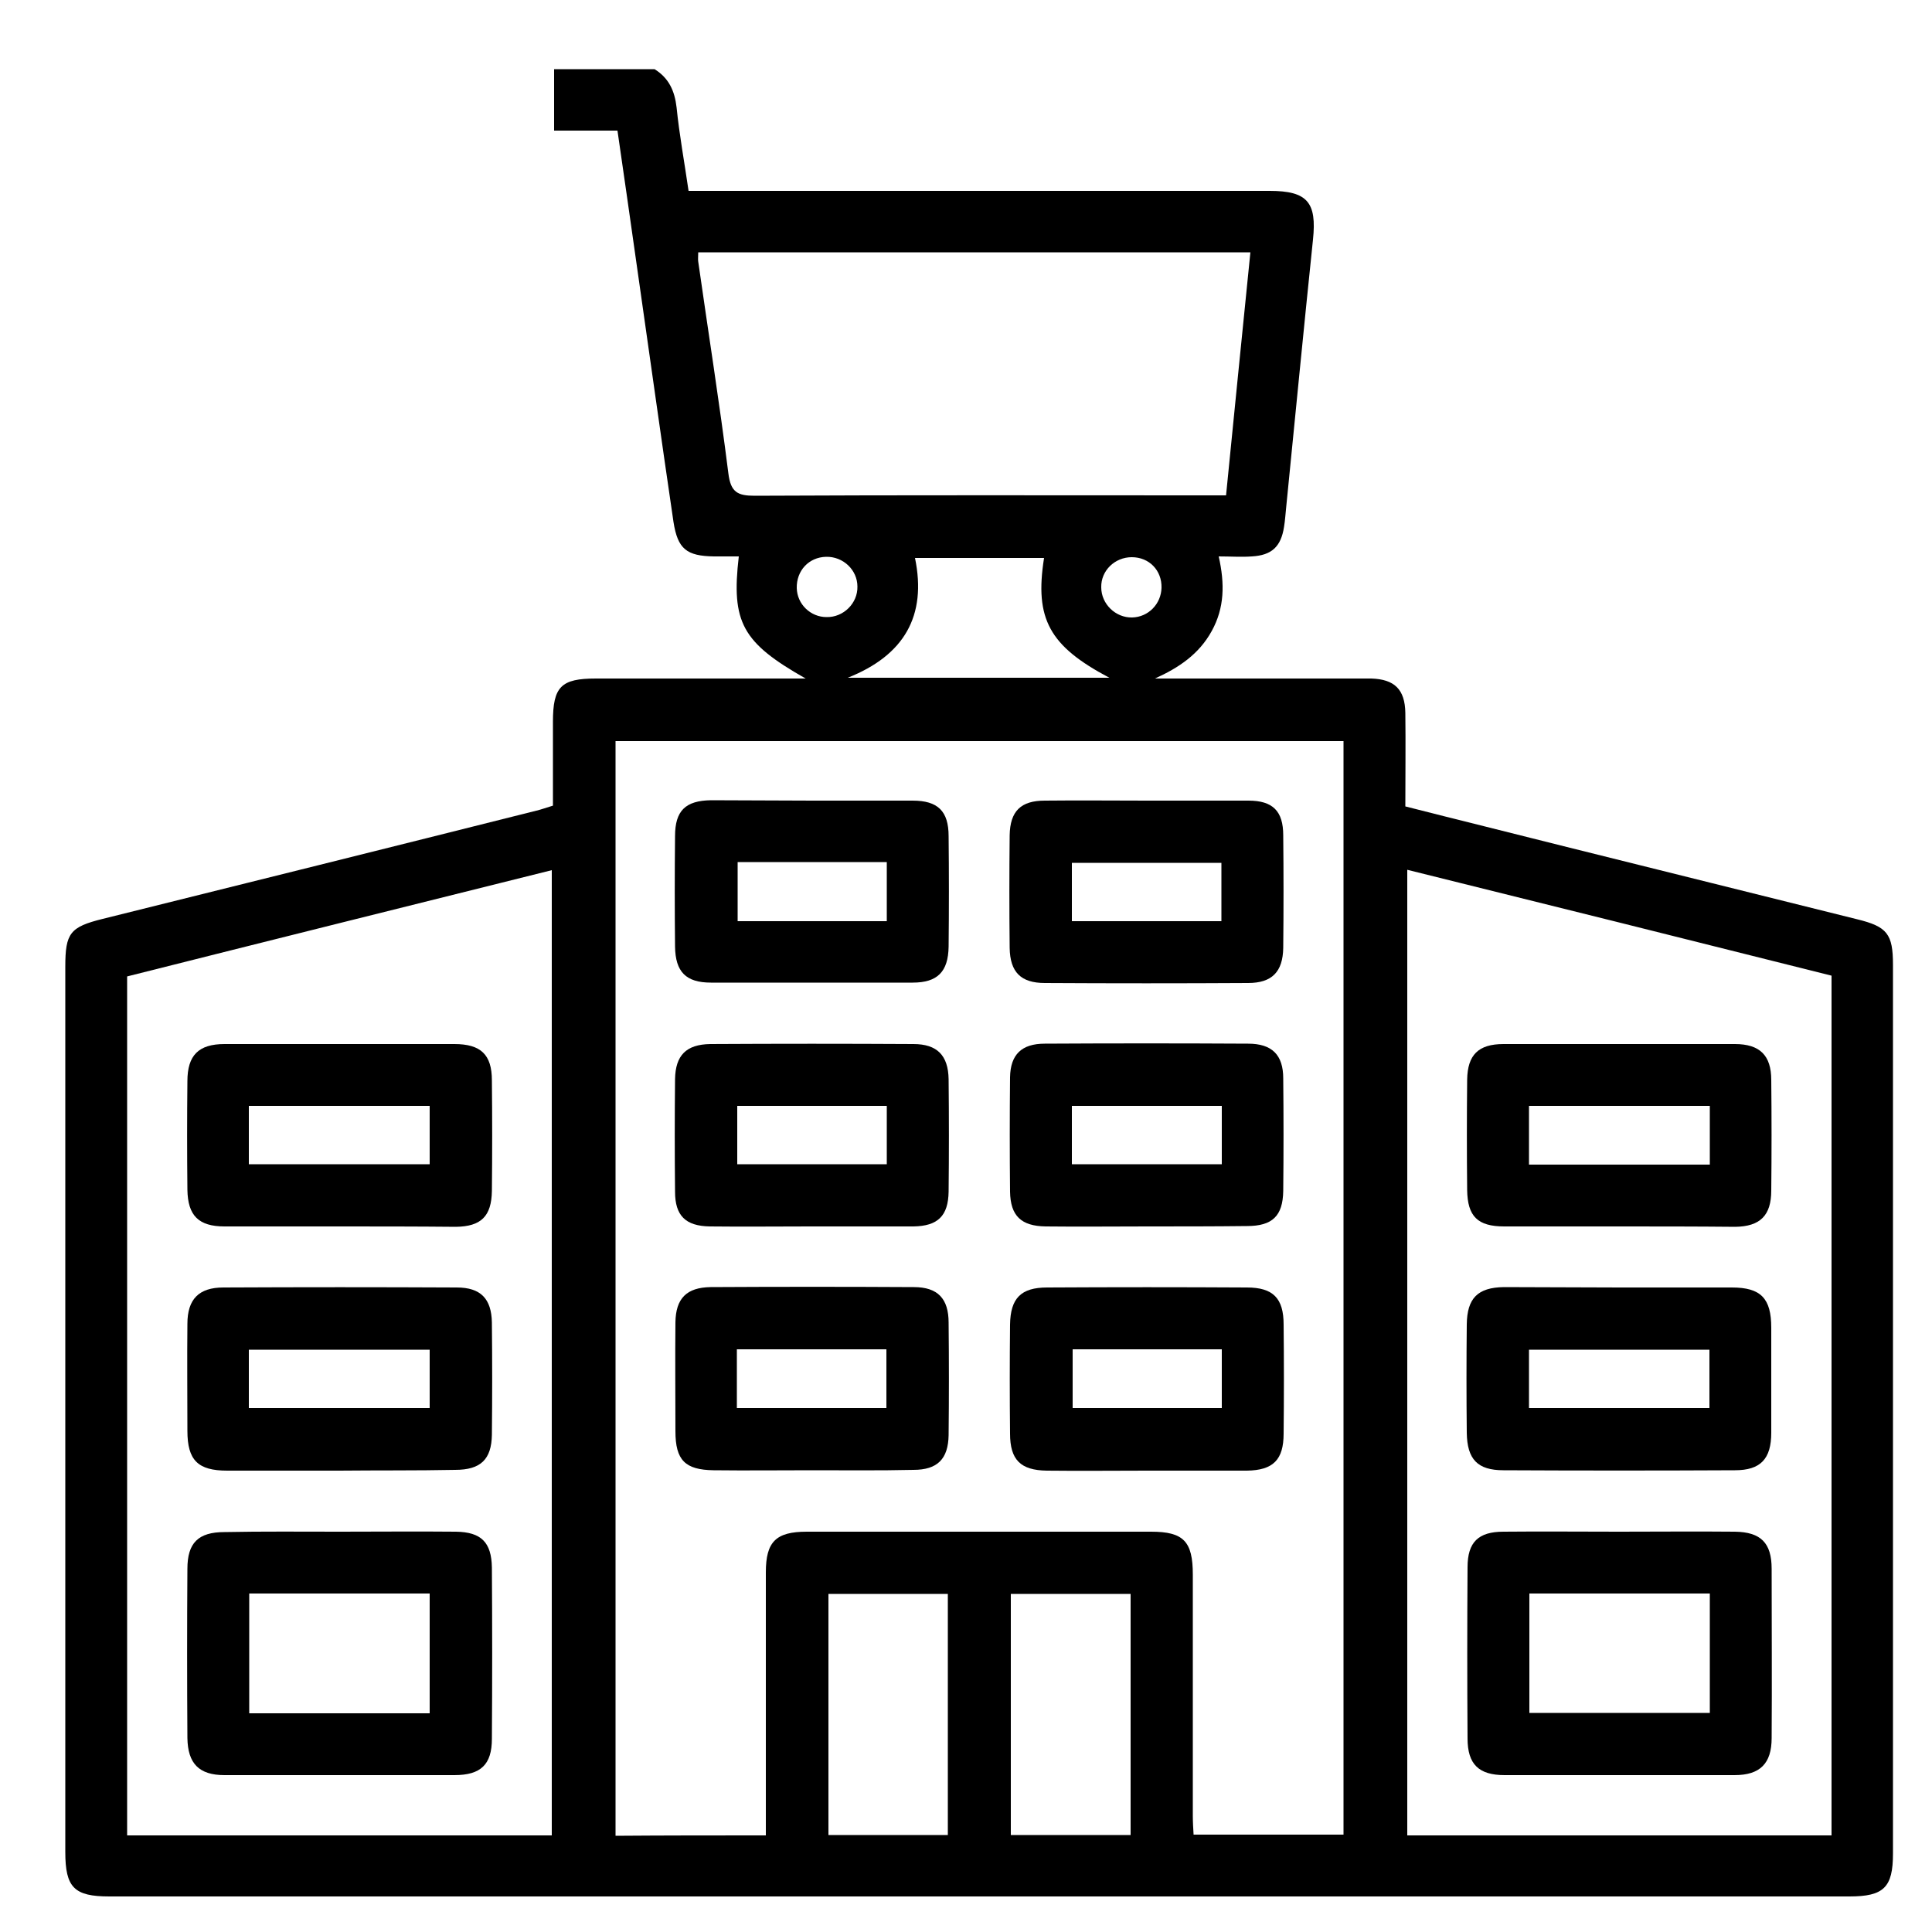
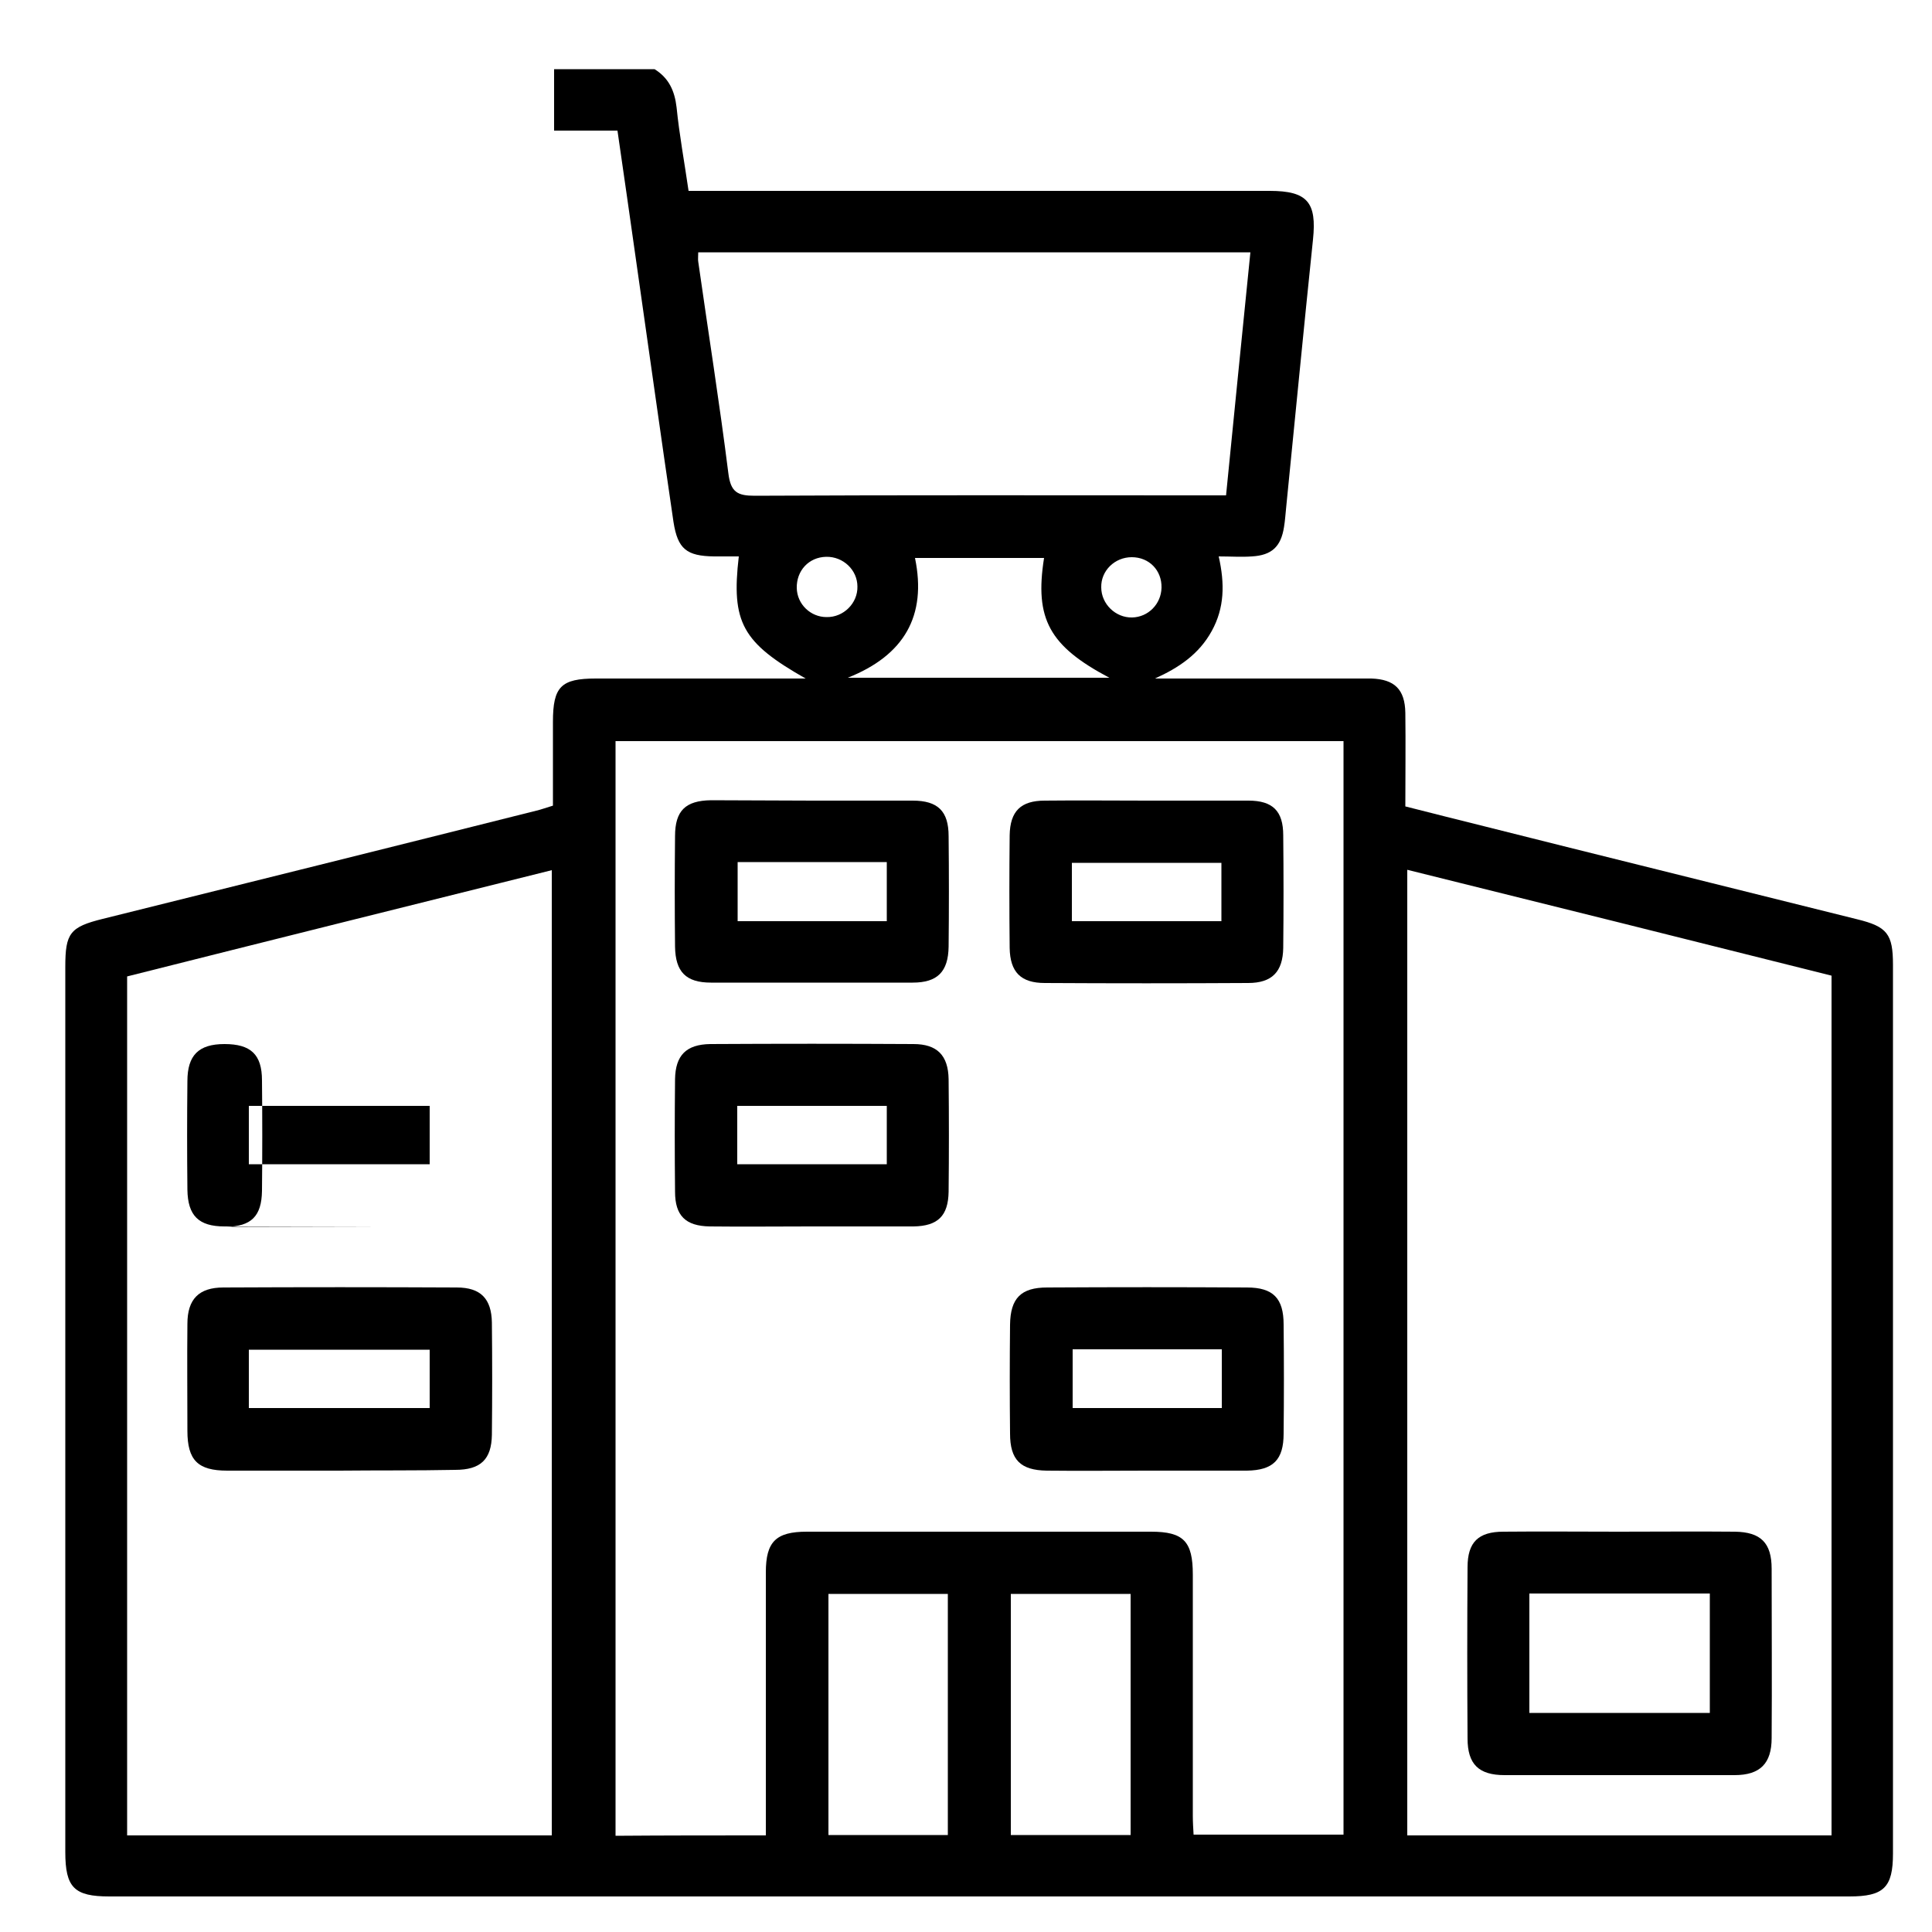
<svg xmlns="http://www.w3.org/2000/svg" id="Capa_1" x="0px" y="0px" viewBox="0 0 500 500" style="enable-background:new 0 0 500 500;" xml:space="preserve">
  <path d="M169.4,17.9c3.7,2.3,5.2,5.6,5.7,9.9c0.7,7,2,14,3.1,21.6c1.9,0,3.7,0,5.4,0c48.3,0,96.7,0,145,0c9.8,0,12.2,3,11.2,12.6  c-2.4,23-4.6,45.9-6.9,68.9c-0.2,1.8-0.3,3.7-0.6,5.5c-0.8,5.1-3.2,7.3-8.3,7.6c-2.7,0.2-5.5,0-8.6,0c1.6,7.1,1.5,13.3-1.8,19.3  c-3.3,6-8.5,9.5-14.7,12.3c16.8,0,33.7,0,50.5,0c1.8,0,3.7,0,5.5,0c6,0.2,8.7,2.8,8.8,8.9c0.1,8,0,16,0,24.2  c14.1,3.6,28,7,41.8,10.5c25,6.2,50.1,12.5,75.1,18.7c7.8,1.9,9.3,3.8,9.3,11.8c0,76.7,0,153.3,0,230c0,8.8-2.4,11.1-11.3,11.1  c-150.1,0-300.2,0-450.3,0c-9.1,0-11.4-2.3-11.4-11.5c0-76.4,0-152.7,0-229.1c0-8.7,1.2-10.3,9.7-12.4c37.4-9.3,74.8-18.6,112.2-28  c1.3-0.3,2.6-0.8,4.3-1.3c0-7.3,0-14.5,0-21.7c0-9.1,2.1-11.2,11.1-11.2c17.9,0,35.9,0,54.3,0c-16.4-9.3-19.3-14.5-17.3-31.6  c-2.2,0-4.3,0-6.4,0c-7.1-0.1-9.4-1.9-10.5-8.9c-3.3-22.4-6.4-44.8-9.6-67.1c-1.6-11.3-3.2-22.5-4.9-34.2c-5.4,0-10.7,0-16.4,0  c0-5.6,0-10.7,0-15.9C152.2,17.9,160.8,17.9,169.4,17.9z M198.2,475c0-2,0-3.7,0-5.3c0-20.9,0-41.9,0-62.8c0-7.9,2.6-10.5,10.6-10.5  c29.7,0,59.4,0,89.1,0c8.4,0,10.8,2.5,10.8,11.1c0,20.8,0,41.6,0,62.4c0,1.6,0.1,3.3,0.2,4.9c13.2,0,26,0,38.8,0  c0-94.5,0-188.7,0-283c-63,0-125.7,0-188.4,0c0,94.6,0,188.8,0,283.3C172.3,475,184.8,475,198.2,475z M474,475  c0-74.4,0-148.3,0-222.5c-36.6-9.2-73.1-18.3-109.8-27.4c0,83.8,0,166.8,0,249.9C400.9,475,437.2,475,474,475z M32.9,475  c36.8,0,73.2,0,109.9,0c0-83.2,0-166.1,0-249.8c-36.9,9.2-73.4,18.3-109.9,27.5C32.9,326.8,32.9,400.6,32.9,475z M180.7,65.3  c0,1.2-0.1,1.8,0,2.4c2.6,18.3,5.5,36.5,7.8,54.8c0.6,4.9,2.4,5.8,6.8,5.8c38.8-0.2,77.6-0.1,116.3-0.1c1.8,0,3.6,0,5.7,0  c2.1-21.3,4.2-42,6.3-62.9C275.6,65.3,228.3,65.3,180.7,65.3z M245.3,412.5c-10.5,0-20.7,0-30.9,0c0,21,0,41.7,0,62.4  c10.5,0,20.6,0,30.9,0C245.3,454,245.3,433.3,245.3,412.5z M292.6,474.9c0-21,0-41.7,0-62.4c-10.6,0-20.8,0-31,0c0,21,0,41.5,0,62.4  C272,474.9,282.1,474.9,292.6,474.9z M270.2,144.4c-11.1,0-22.1,0-33.4,0c3.1,15-2.8,25.2-17.4,31c23,0,45.1,0,67.7,0  C271.6,167.2,267.7,160.2,270.2,144.4z M292.9,144.2c-4.4,0-8,3.5-7.9,7.8c0,4.3,3.7,7.9,8,7.8c4.2-0.1,7.5-3.5,7.6-7.7  C300.7,147.6,297.4,144.2,292.9,144.2z M221.9,151.8c0-4.3-3.7-7.8-8.1-7.7c-4.5,0.1-7.7,3.6-7.6,8.1c0.1,4.2,3.6,7.5,7.7,7.5  C218.3,159.8,222,156.1,221.9,151.8z" />
  <path d="M296.8,380.6c-8.6,0-17.2,0.1-25.9,0c-6.8-0.1-9.5-2.8-9.5-9.6c-0.1-9.4-0.1-18.8,0-28.2c0.1-6.8,2.8-9.6,9.6-9.6  c17.2-0.1,34.5-0.1,51.7,0c6.8,0,9.5,2.8,9.5,9.6c0.1,9.4,0.1,18.8,0,28.2c0,6.8-2.7,9.5-9.5,9.6C314,380.6,305.4,380.6,296.8,380.6  z M277.6,349.2c0,5.4,0,10.3,0,15.2c13.1,0,25.8,0,38.6,0c0-5.2,0-10,0-15.2C303.3,349.2,290.6,349.2,277.6,349.2z" />
-   <path d="M210.1,380.5c-8.5,0-16.9,0.1-25.4,0c-7.4-0.1-9.9-2.6-9.9-10.1c0-9.4-0.1-18.8,0-28.2c0.1-6.2,2.9-9,9.1-9.1  c17.5-0.1,35.1-0.1,52.6,0c6.2,0,9,3,9,9.2c0.1,9.7,0.1,19.4,0,29.1c-0.1,6.2-2.9,9-9.1,9C227.6,380.6,218.8,380.5,210.1,380.5z   M190.7,364.4c13.2,0,25.9,0,38.7,0c0-5.2,0-10.2,0-15.2c-13.1,0-25.8,0-38.7,0C190.7,354.4,190.7,359.2,190.7,364.4z" />
  <path d="M210.3,207.2c8.6,0,17.2,0,25.9,0c6.5,0,9.3,2.7,9.3,9.2c0.1,9.5,0.1,19.1,0,28.6c-0.1,6.5-2.9,9.3-9.3,9.3  c-17.4,0-34.8,0-52.2,0c-6.5,0-9.2-2.8-9.3-9.3c-0.1-9.5-0.1-19.1,0-28.6c0-6.6,2.7-9.2,9.3-9.3  C192.8,207.1,201.5,207.2,210.3,207.2z M190.9,223.1c0,5.4,0,10.3,0,15.3c13,0,25.7,0,38.6,0c0-5.2,0-10.1,0-15.3  C216.5,223.1,203.8,223.1,190.9,223.1z" />
  <path d="M296.8,207.2c8.8,0,17.5,0,26.3,0c6.3,0,9,2.7,9,9c0.1,9.7,0.1,19.4,0,29.1c-0.1,6.2-2.9,9.1-9.1,9.1  c-17.5,0.1-35.1,0.1-52.6,0c-6.2,0-9-2.8-9.1-9.1c-0.1-9.7-0.1-19.4,0-29.1c0.1-6.3,2.9-9,9.1-9  C279.3,207.1,288.1,207.2,296.8,207.2z M277.4,238.4c13.1,0,25.8,0,38.7,0c0-5.2,0-10.2,0-15.1c-13.1,0-25.9,0-38.7,0  C277.4,228.5,277.4,233.3,277.4,238.4z" />
  <path d="M209.6,317.4c-8.6,0-17.2,0.1-25.9,0c-6.3-0.1-9-2.8-9-9c-0.1-9.7-0.1-19.4,0-29.1c0.1-6.2,2.9-9,9.1-9.1  c17.5-0.1,35.1-0.1,52.6,0c6.1,0,9,2.9,9.1,9.1c0.1,9.7,0.1,19.4,0,29.1c-0.1,6.3-2.8,8.9-9.1,9  C227.5,317.4,218.5,317.4,209.6,317.4z M229.5,286.2c-13.3,0-26,0-38.7,0c0,5.3,0,10.3,0,15.1c13.1,0,25.8,0,38.7,0  C229.5,296.2,229.5,291.3,229.5,286.2z" />
-   <path d="M296.9,317.4c-8.8,0-17.5,0.1-26.3,0c-6.3-0.1-9.1-2.7-9.2-9c-0.1-9.8-0.1-19.7,0-29.6c0.1-5.9,3-8.7,9-8.7  c17.5-0.1,35.1-0.1,52.6,0c6.2,0,9.1,2.9,9.1,9c0.1,9.7,0.1,19.4,0,29.1c-0.1,6.5-2.8,9.1-9.4,9.1  C314.1,317.4,305.5,317.4,296.9,317.4z M316.2,286.2c-13.3,0-26,0-38.8,0c0,5.2,0,10,0,15.1c13.1,0,25.9,0,38.8,0  C316.2,296.1,316.2,291.3,316.2,286.2z" />
  <path d="M419,396.4c10,0,20-0.1,30,0c6.7,0.1,9.5,2.9,9.5,9.6c0,14.6,0.1,29.2,0,43.8c0,6.6-3,9.6-9.6,9.6c-19.8,0-39.7,0-59.5,0  c-6.7,0-9.6-2.8-9.6-9.5c-0.1-14.8-0.1-29.5,0-44.3c0-6.5,2.8-9.2,9.3-9.2C399,396.3,409,396.4,419,396.4z M442.5,412.4  c-15.7,0-31.1,0-46.7,0c0,10.5,0,20.7,0,30.9c15.8,0,31.2,0,46.7,0C442.5,432.8,442.5,422.8,442.5,412.4z" />
-   <path d="M419.2,333.2c9.7,0,19.4,0,29,0c7.5,0,10.2,2.8,10.2,10.4c0,9.1,0,18.1,0,27.2c0,6.8-2.8,9.7-9.4,9.7c-20,0.1-40,0.1-59.9,0  c-6.7,0-9.4-2.8-9.5-9.7c-0.1-9.4-0.1-18.8,0-28.1c0.1-6.7,2.8-9.5,9.6-9.6C399.2,333.1,409.2,333.2,419.2,333.2z M442.4,364.4  c0-5.2,0-10.2,0-15.1c-15.8,0-31.2,0-46.7,0c0,5.2,0,10.1,0,15.1C411.4,364.4,426.8,364.4,442.4,364.4z" />
-   <path d="M418.8,317.4c-9.8,0-19.7,0-29.5,0c-6.9,0-9.5-2.6-9.6-9.4c-0.1-9.5-0.1-19.1,0-28.6c0.1-6.4,2.9-9.2,9.4-9.2  c20,0,40,0,59.9,0c6.4,0,9.4,2.9,9.4,9.3c0.1,9.5,0.1,19.1,0,28.6c0,6.5-2.9,9.3-9.3,9.4C439.1,317.4,428.9,317.4,418.8,317.4z   M442.5,286.2c-15.8,0-31.3,0-46.8,0c0,5.2,0,10,0,15.2c15.7,0,31.1,0,46.8,0C442.5,296.3,442.5,291.4,442.5,286.2z" />
-   <path d="M88,396.4c10,0,20-0.1,30,0c6.5,0.1,9.2,2.7,9.3,9.3c0.1,14.8,0.1,29.5,0,44.3c0,6.7-2.9,9.4-9.7,9.4c-19.8,0-39.7,0-59.5,0  c-6.6,0-9.5-3-9.6-9.6c-0.1-14.6-0.1-29.2,0-43.8c0-6.7,2.8-9.5,9.6-9.5C68,396.3,78,396.4,88,396.4z M111.2,443.4  c0-10.6,0-20.7,0-31c-15.7,0-31.1,0-46.7,0c0,10.5,0,20.7,0,31C80.2,443.4,95.6,443.4,111.2,443.4z" />
  <path d="M87.8,380.6c-9.7,0-19.4,0-29,0c-7.6,0-10.3-2.7-10.3-10.3c0-9.2-0.1-18.4,0-27.7c0-6.4,3-9.4,9.3-9.4  c20.1-0.1,40.3-0.1,60.4,0c6.2,0,9,2.9,9.1,9.1c0.1,9.7,0.1,19.4,0,29c-0.1,6.4-2.9,9.1-9.5,9.1C107.8,380.6,97.8,380.5,87.8,380.6z   M64.4,364.4c15.8,0,31.2,0,46.8,0c0-5.2,0-10.2,0-15.1c-15.8,0-31.2,0-46.8,0C64.4,354.4,64.4,359.1,64.4,364.4z" />
-   <path d="M87.6,317.4c-9.8,0-19.7,0-29.5,0c-6.7,0-9.5-2.8-9.6-9.5c-0.1-9.4-0.1-18.8,0-28.1c0-6.7,2.9-9.6,9.6-9.6  c19.8,0,39.7,0,59.5,0c6.8,0,9.7,2.7,9.7,9.4c0.1,9.5,0.1,19.1,0,28.6c-0.1,6.6-2.8,9.2-9.3,9.3C107.8,317.4,97.7,317.4,87.6,317.4z   M64.4,301.3c15.8,0,31.3,0,46.8,0c0-5.2,0-10.2,0-15.1c-15.8,0-31.2,0-46.8,0C64.4,291.3,64.4,296.1,64.4,301.3z" />
+   <path d="M87.6,317.4c-9.8,0-19.7,0-29.5,0c-6.7,0-9.5-2.8-9.6-9.5c-0.1-9.4-0.1-18.8,0-28.1c0-6.7,2.9-9.6,9.6-9.6  c6.8,0,9.7,2.7,9.7,9.4c0.1,9.5,0.1,19.1,0,28.6c-0.1,6.6-2.8,9.2-9.3,9.3C107.8,317.4,97.7,317.4,87.6,317.4z   M64.4,301.3c15.8,0,31.3,0,46.8,0c0-5.2,0-10.2,0-15.1c-15.8,0-31.2,0-46.8,0C64.4,291.3,64.4,296.1,64.4,301.3z" />
</svg>